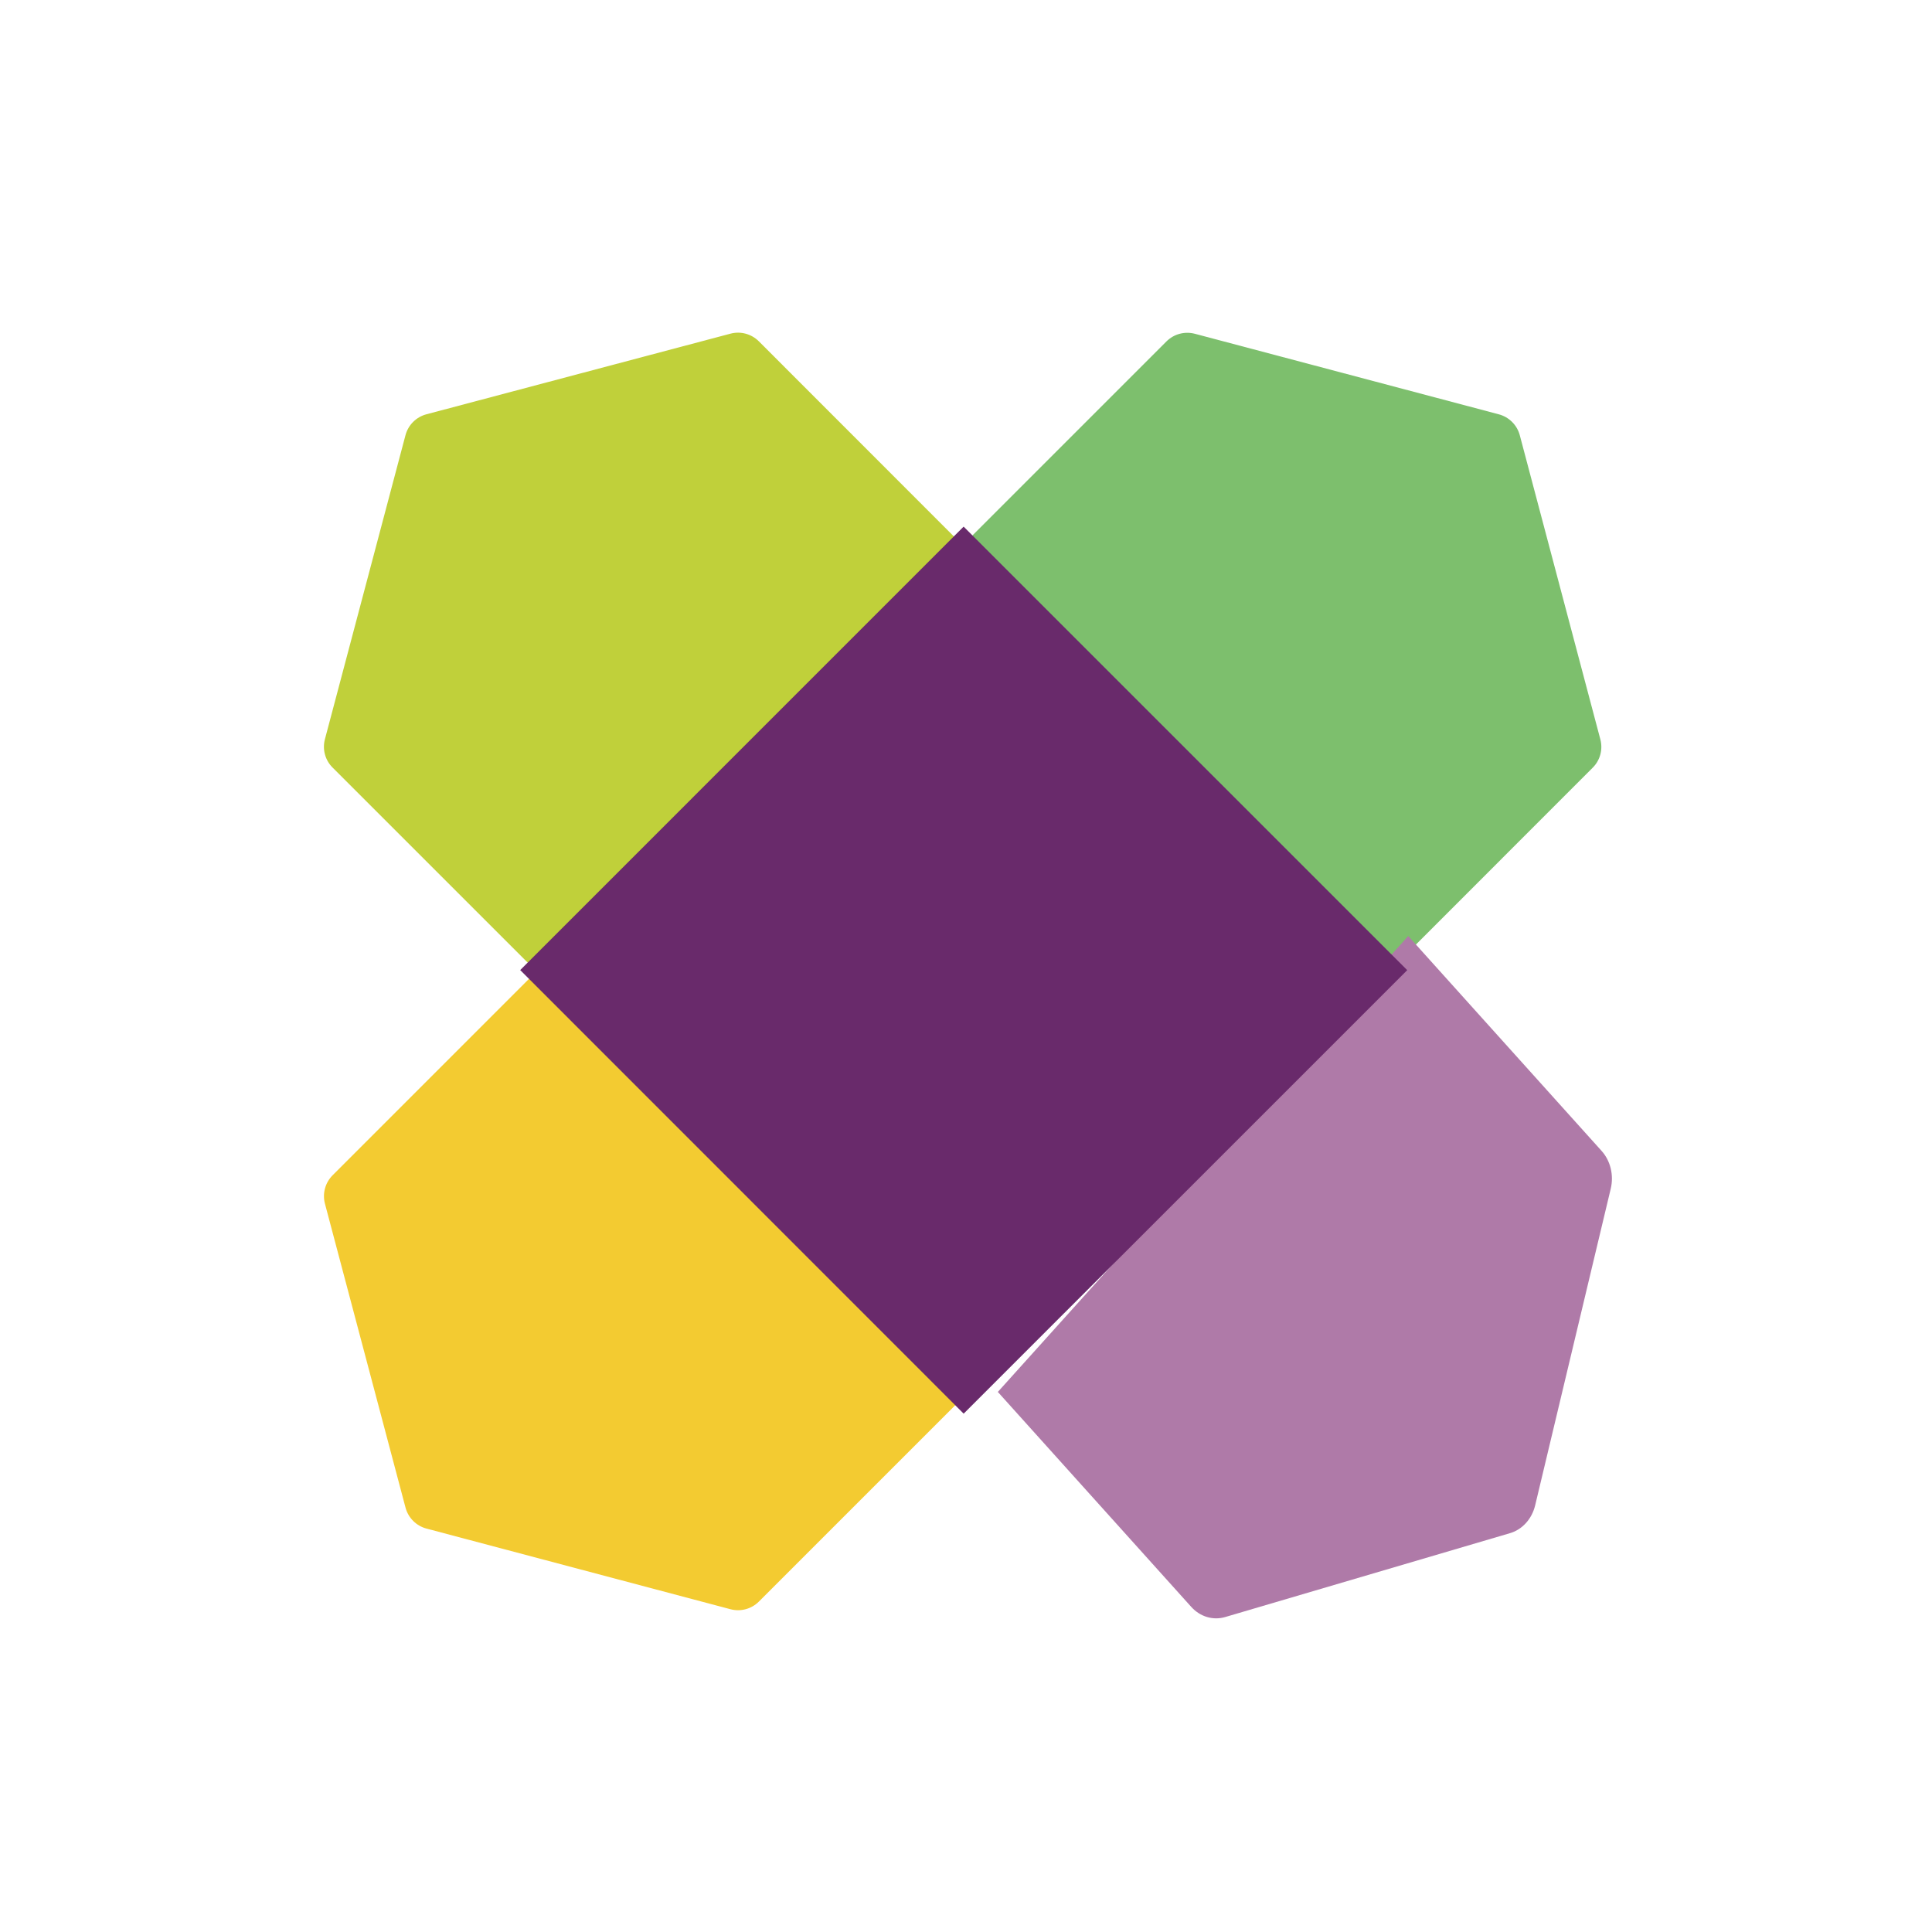
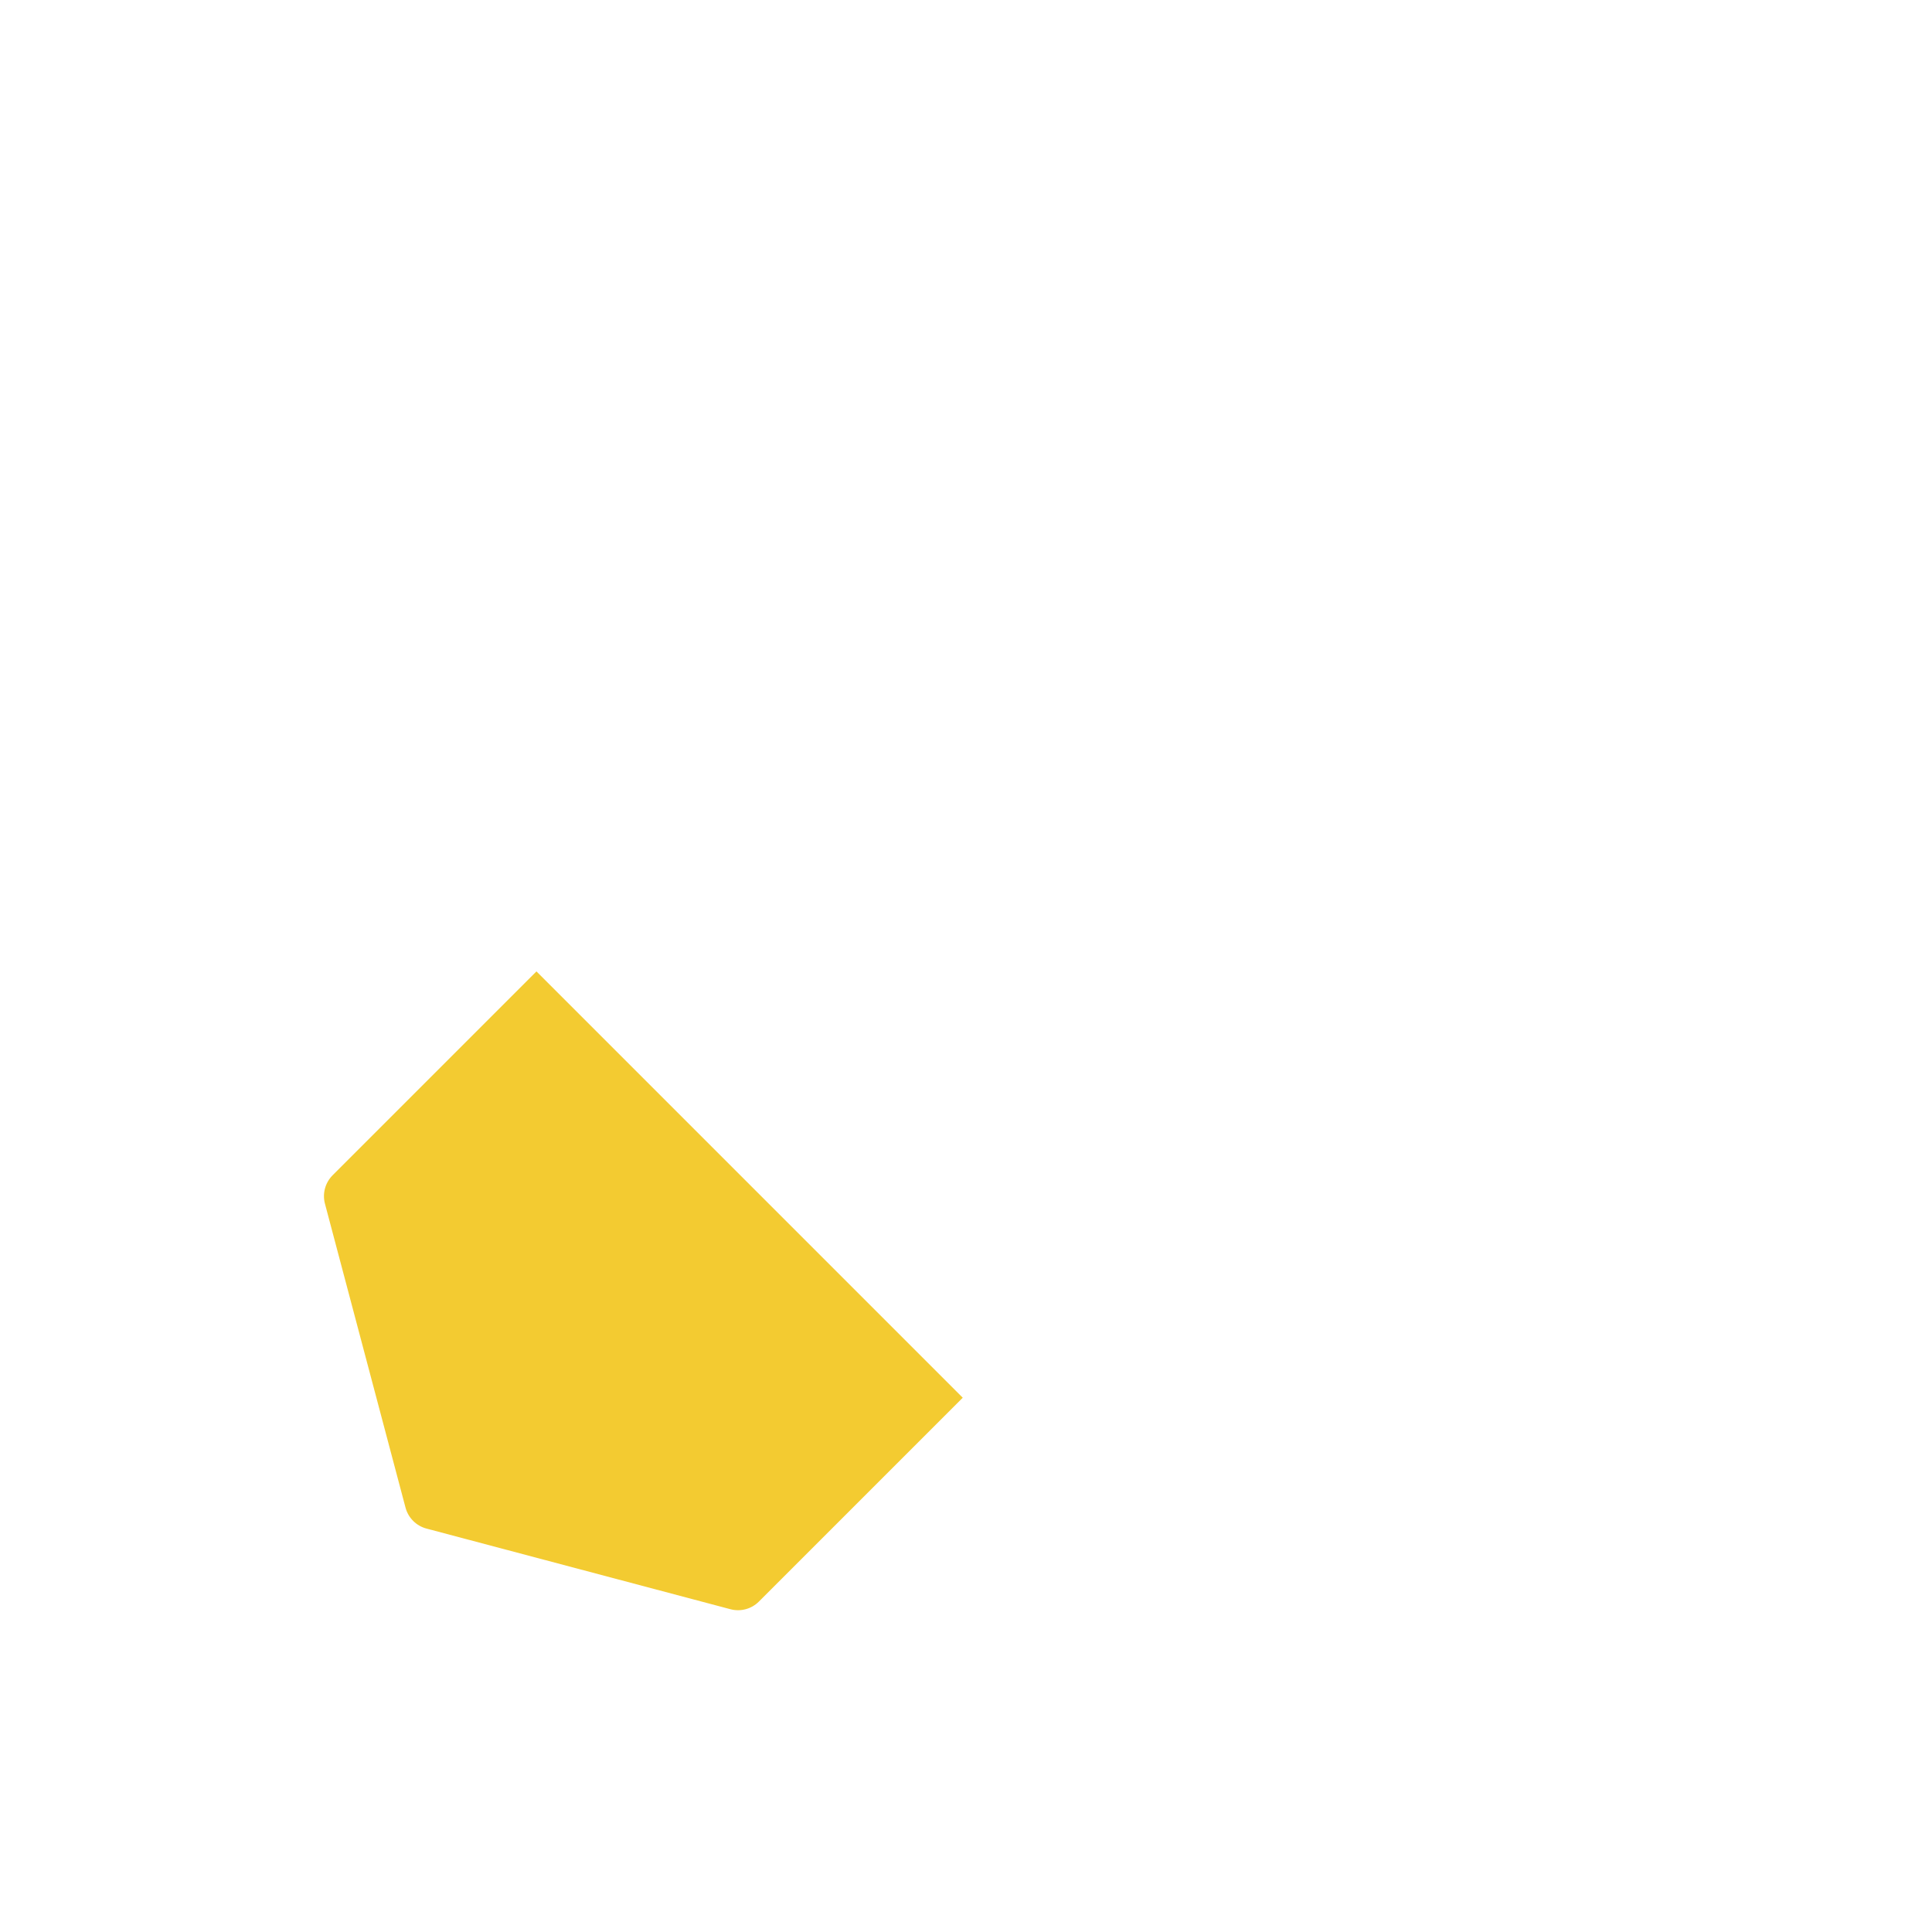
<svg xmlns="http://www.w3.org/2000/svg" width="150" height="150" viewBox="0 0 150 150" fill="none">
-   <path fill-rule="evenodd" clip-rule="evenodd" d="M124.25 57.401L117.998 33.799C117.787 33.002 117.168 32.383 116.373 32.169L92.769 25.914C91.977 25.707 91.14 25.931 90.562 26.508L74.74 42.331L107.842 75.427L123.655 59.605C124.236 59.031 124.46 58.189 124.25 57.401" fill="#7DBF6D" />
  <path fill-rule="evenodd" clip-rule="evenodd" d="M25.229 93.456L31.485 117.053C31.696 117.847 32.319 118.468 33.11 118.678L56.718 124.941C57.505 125.148 58.343 124.923 58.921 124.345L74.747 108.519L41.65 75.419L25.822 91.249C25.248 91.827 25.019 92.669 25.229 93.456" fill="#F3CB31" />
-   <path fill-rule="evenodd" clip-rule="evenodd" d="M56.712 25.906L33.108 32.165C32.313 32.375 31.692 32.995 31.481 33.791L25.227 57.391C25.016 58.178 25.244 59.02 25.821 59.593L41.651 75.419L74.74 42.331L58.917 26.5C58.34 25.923 57.498 25.695 56.712 25.906" fill="#C0D03A" />
-   <path fill-rule="evenodd" clip-rule="evenodd" d="M124.348 89.356L109.336 72.673L77.472 108.069L92.488 124.758C93.178 125.524 94.183 125.824 95.126 125.546L117.248 119.031C118.198 118.748 118.94 117.925 119.191 116.869L125.058 92.288C125.308 91.24 125.038 90.122 124.348 89.356" fill="#AF7AA8" />
-   <path fill-rule="evenodd" clip-rule="evenodd" d="M74.816 40.887L40.389 75.316L74.819 109.756L109.257 75.323L74.816 40.887" fill="#692A6B" />
</svg>